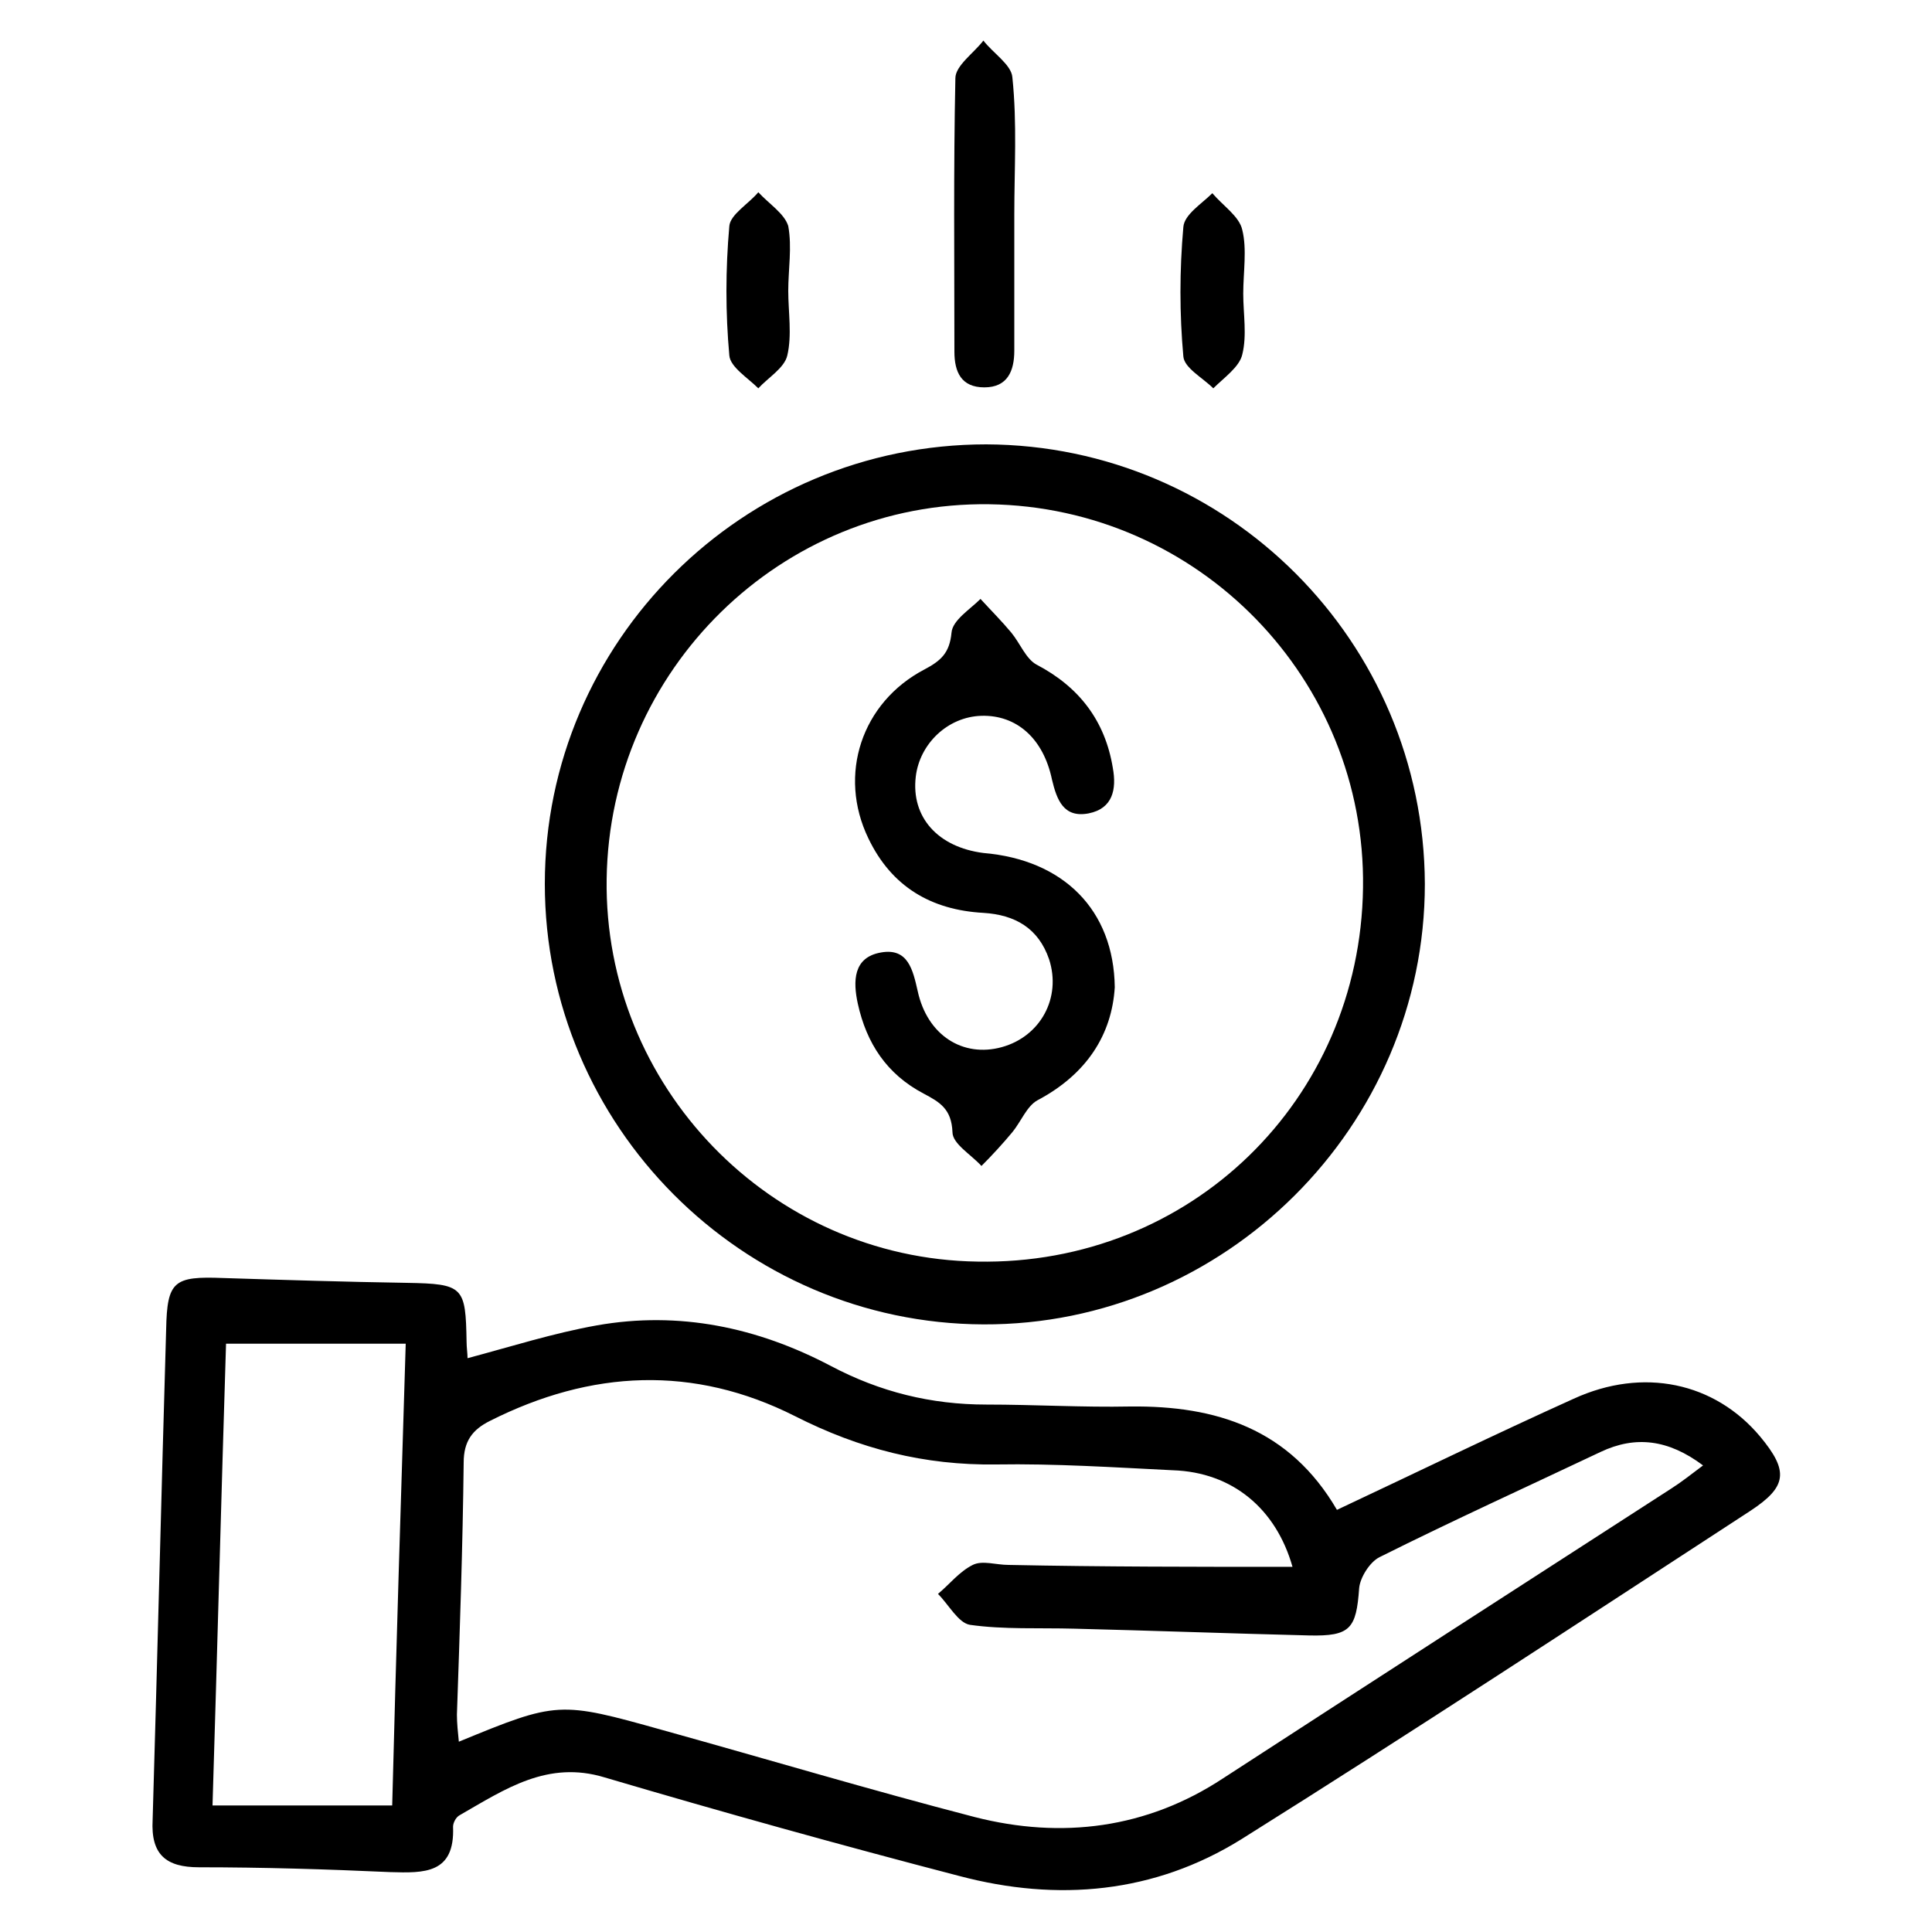
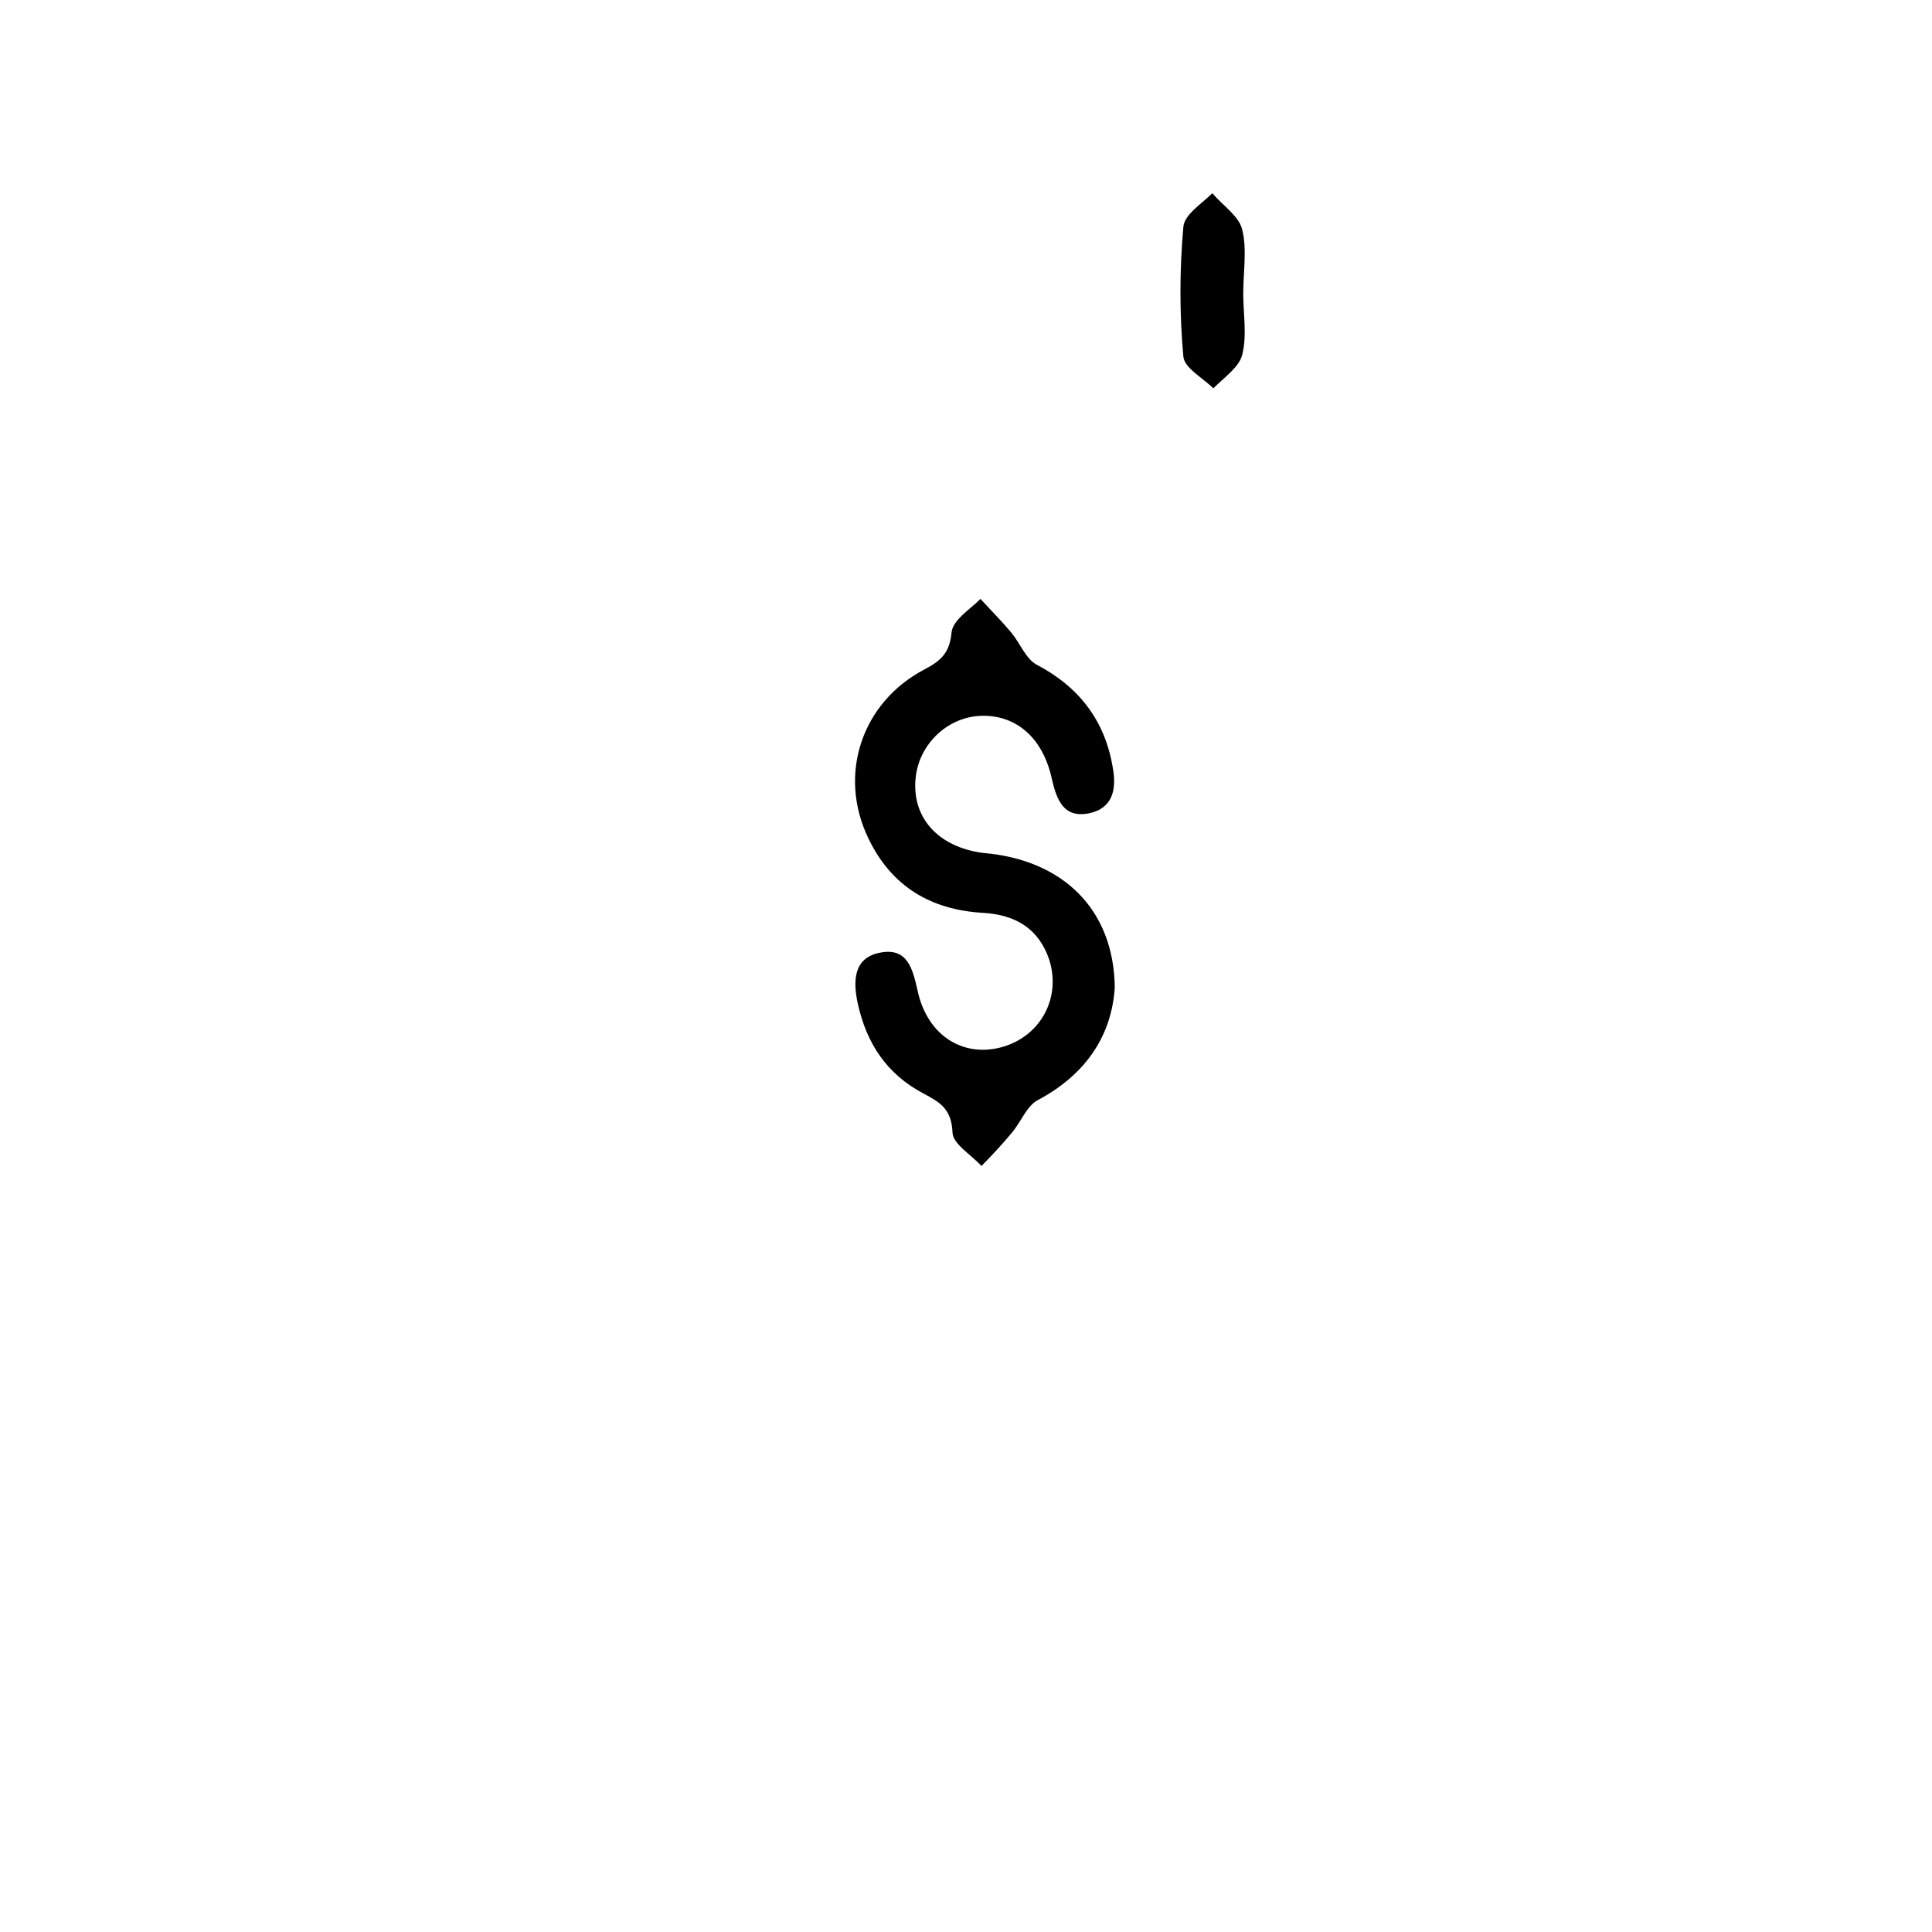
<svg xmlns="http://www.w3.org/2000/svg" version="1.1" id="Layer_1" x="0px" y="0px" viewBox="0 0 200 200" style="enable-background:new 0 0 200 200;" xml:space="preserve">
  <g>
-     <path d="M138.4,156.3c8.3-3.9,16.3-7.8,24.5-11.5c7.2-3.3,14.6-1.7,19.3,3.9c3,3.6,2.8,5.2-1,7.7c-17.5,11.4-35,22.9-52.7,34   c-9,5.6-19,6.5-29.2,3.8C87,191,74.8,187.6,62.6,184c-5.9-1.8-10.3,1.2-15,3.9c-0.4,0.2-0.7,0.8-0.7,1.2c0.2,4.9-3,4.8-6.5,4.7   c-6.6-0.3-13.2-0.5-19.8-0.5c-3.4,0-5-1.3-4.8-4.9c0.5-16.9,0.9-33.9,1.4-50.8c0.1-5,0.8-5.5,5.9-5.3c6.3,0.2,12.7,0.4,19,0.5   c5.9,0.1,6.1,0.4,6.2,6.1c0,0.6,0.1,1.2,0.1,1.7c4.5-1.2,8.9-2.6,13.4-3.4c8.5-1.5,16.6,0.2,24.2,4.2c5.1,2.7,10.4,4,16.1,4   c5,0,10,0.3,14.9,0.2C125.9,145.5,133.5,147.9,138.4,156.3z M133.8,162.2c-1.7-6-6.2-9.8-12.4-10c-6.1-0.3-12.2-0.7-18.3-0.6   c-7.4,0.1-14.1-1.6-20.8-5c-10.5-5.3-21.1-4.8-31.6,0.5c-1.8,0.9-2.7,2.1-2.7,4.3c-0.1,8.7-0.4,17.4-0.7,26.1   c0,0.9,0.1,1.8,0.2,2.8c10.2-4.2,10.4-4.2,21.1-1.2c10.8,3,21.5,6.2,32.3,9c9,2.3,17.8,1.2,25.7-4c15.4-10,30.9-20,46.4-30   c1.1-0.7,2.1-1.5,3.3-2.4c-3.6-2.7-7-3.1-10.6-1.4c-7.6,3.6-15.3,7.1-22.9,10.9c-1,0.5-2,2.1-2.1,3.2c-0.3,4.2-0.9,5-5.2,4.9   c-8.1-0.2-16.2-0.5-24.3-0.7c-3.6-0.1-7.3,0.1-10.8-0.4c-1.2-0.2-2.2-2.1-3.3-3.2c1.2-1,2.2-2.3,3.6-3c1-0.5,2.4,0,3.7,0   C114.2,162.2,123.9,162.2,133.8,162.2z M23.4,139.1c-0.5,15.9-0.9,31.6-1.4,47.8c6.3,0,12.3,0,18.6,0c0.4-15.8,0.9-31.6,1.4-47.8   C35.7,139.1,29.8,139.1,23.4,139.1z" />
-     <path d="M102.1,46c25,0.1,45.3,20.4,45.4,45.5c0,25.1-20.7,45.7-45.7,45.6c-25-0.1-45.4-20.6-45.4-45.6C56.4,66.4,76.9,46,102.1,46   z M141.1,91.9c0.3-21.6-17-39.4-38.7-39.7C80.9,51.9,63.1,69.3,62.8,91c-0.3,21.4,16.9,39.3,38.4,39.6   C123.2,131,140.8,113.9,141.1,91.9z" />
-     <path d="M105,22.2c0,4.7,0,9.4,0,14.1c0,2.1-0.7,3.8-3.1,3.8s-3.1-1.6-3.1-3.7c0-9.4-0.1-18.9,0.1-28.3c0-1.3,1.9-2.6,2.9-3.9   c1,1.3,2.9,2.5,3,3.8C105.3,12.8,105,17.5,105,22.2z" />
-     <path d="M81.6,30.1c0,2.2,0.4,4.6-0.1,6.7c-0.3,1.3-2,2.3-3,3.4c-1.1-1.1-2.9-2.2-3-3.4c-0.4-4.4-0.4-8.9,0-13.4   c0.1-1.2,2-2.3,3-3.5c1.1,1.2,2.7,2.2,3.1,3.5C82,25.6,81.6,27.9,81.6,30.1z" />
    <path d="M128.7,30.4c0,2.1,0.4,4.3-0.1,6.3c-0.3,1.3-1.9,2.4-3,3.5c-1.1-1.1-3-2.1-3.1-3.3c-0.4-4.4-0.4-8.9,0-13.4   c0.1-1.3,1.9-2.4,3-3.5c1.1,1.3,2.8,2.4,3.1,3.8C129.1,25.8,128.7,28.2,128.7,30.4L128.7,30.4z" />
    <path d="M115.4,102.2c-0.3,4.9-2.9,9-8,11.7c-1.1,0.6-1.7,2.2-2.6,3.3c-1,1.2-2.1,2.4-3.2,3.5c-1.1-1.2-3-2.3-3-3.5   c-0.1-2.4-1.3-3.1-3-4c-3.8-2-5.9-5.2-6.8-9.3c-0.5-2.3-0.5-4.8,2.4-5.3c2.8-0.5,3.3,1.8,3.8,4c1,4.6,4.7,6.9,8.7,5.8   s6.2-5.1,4.9-9.1c-1.1-3.2-3.5-4.6-6.8-4.8c-5.4-0.3-9.5-2.7-11.9-7.7c-3.2-6.6-0.7-14.1,5.8-17.5c1.7-0.9,2.6-1.7,2.8-3.8   c0.1-1.3,1.9-2.4,3-3.5c1.1,1.2,2.2,2.3,3.2,3.5c0.9,1.1,1.5,2.7,2.6,3.3c4.4,2.3,7.1,5.8,7.9,10.7c0.4,2.2,0,4.2-2.5,4.7   c-2.6,0.5-3.3-1.4-3.8-3.5c-0.9-4.3-3.7-6.7-7.3-6.6c-3.5,0.1-6.4,2.9-6.8,6.3c-0.5,4.2,2.3,7.3,7,7.9   C110.1,89,115.3,94.2,115.4,102.2z" />
  </g>
</svg>